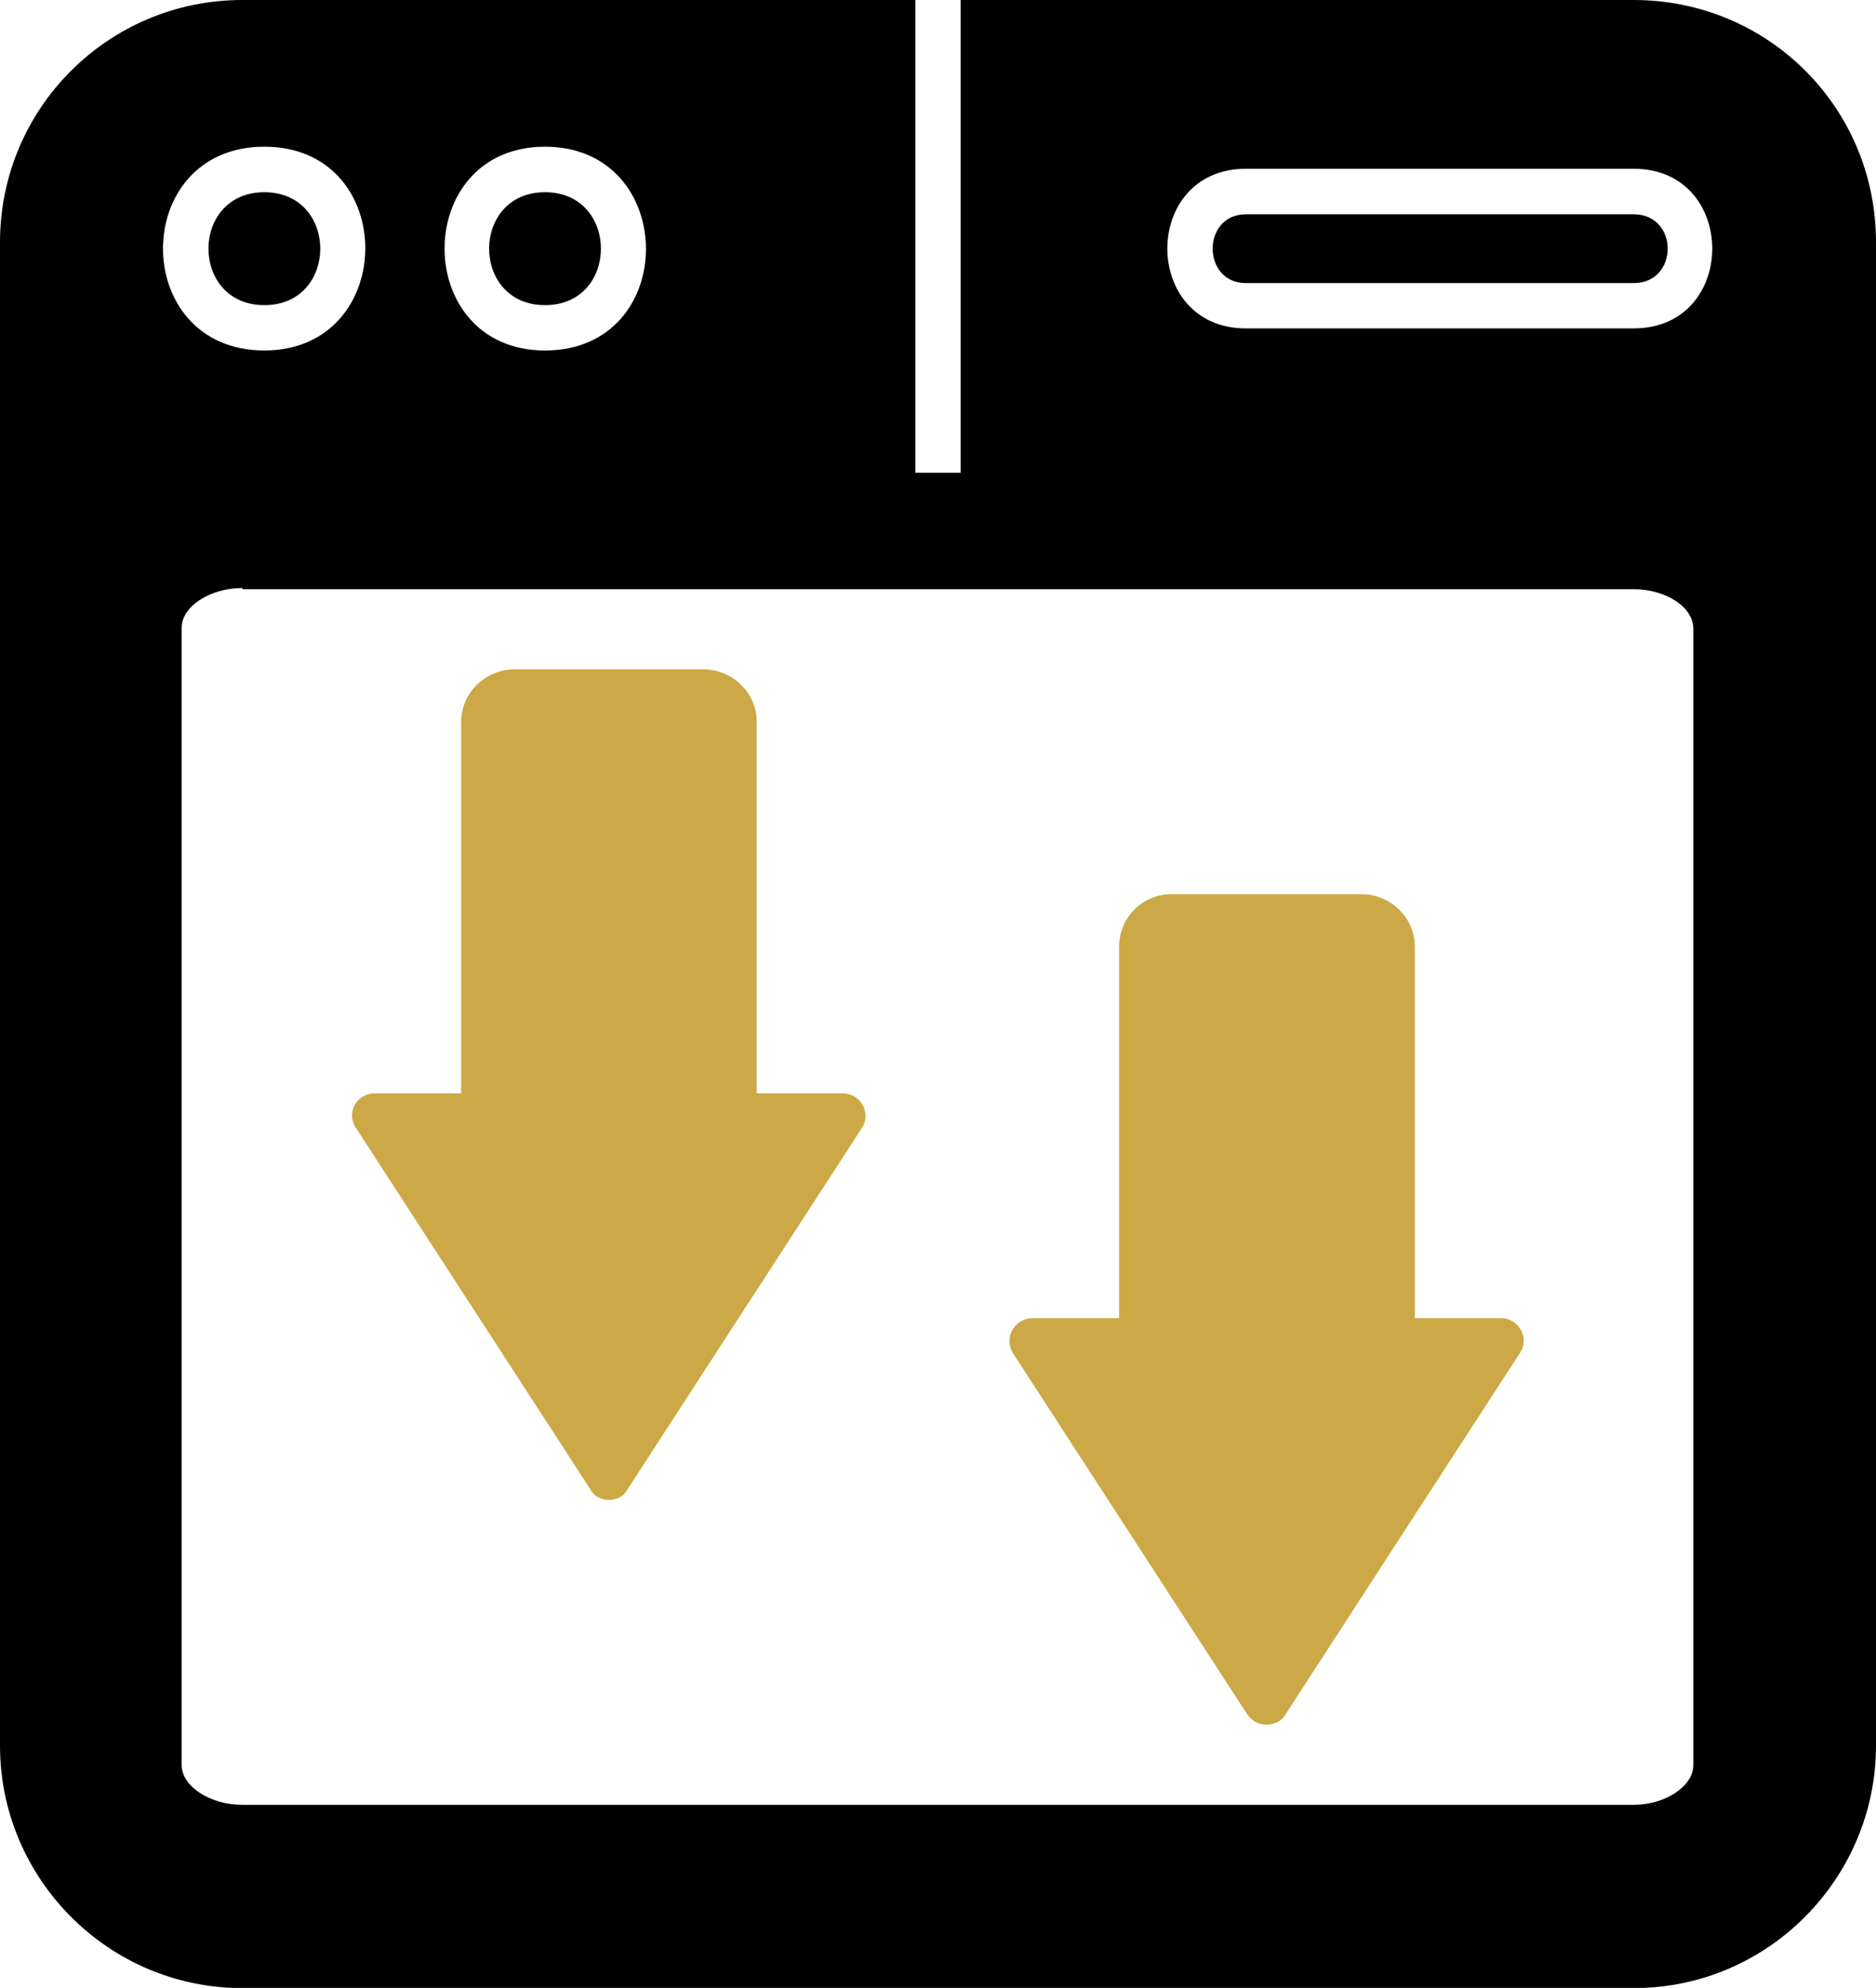
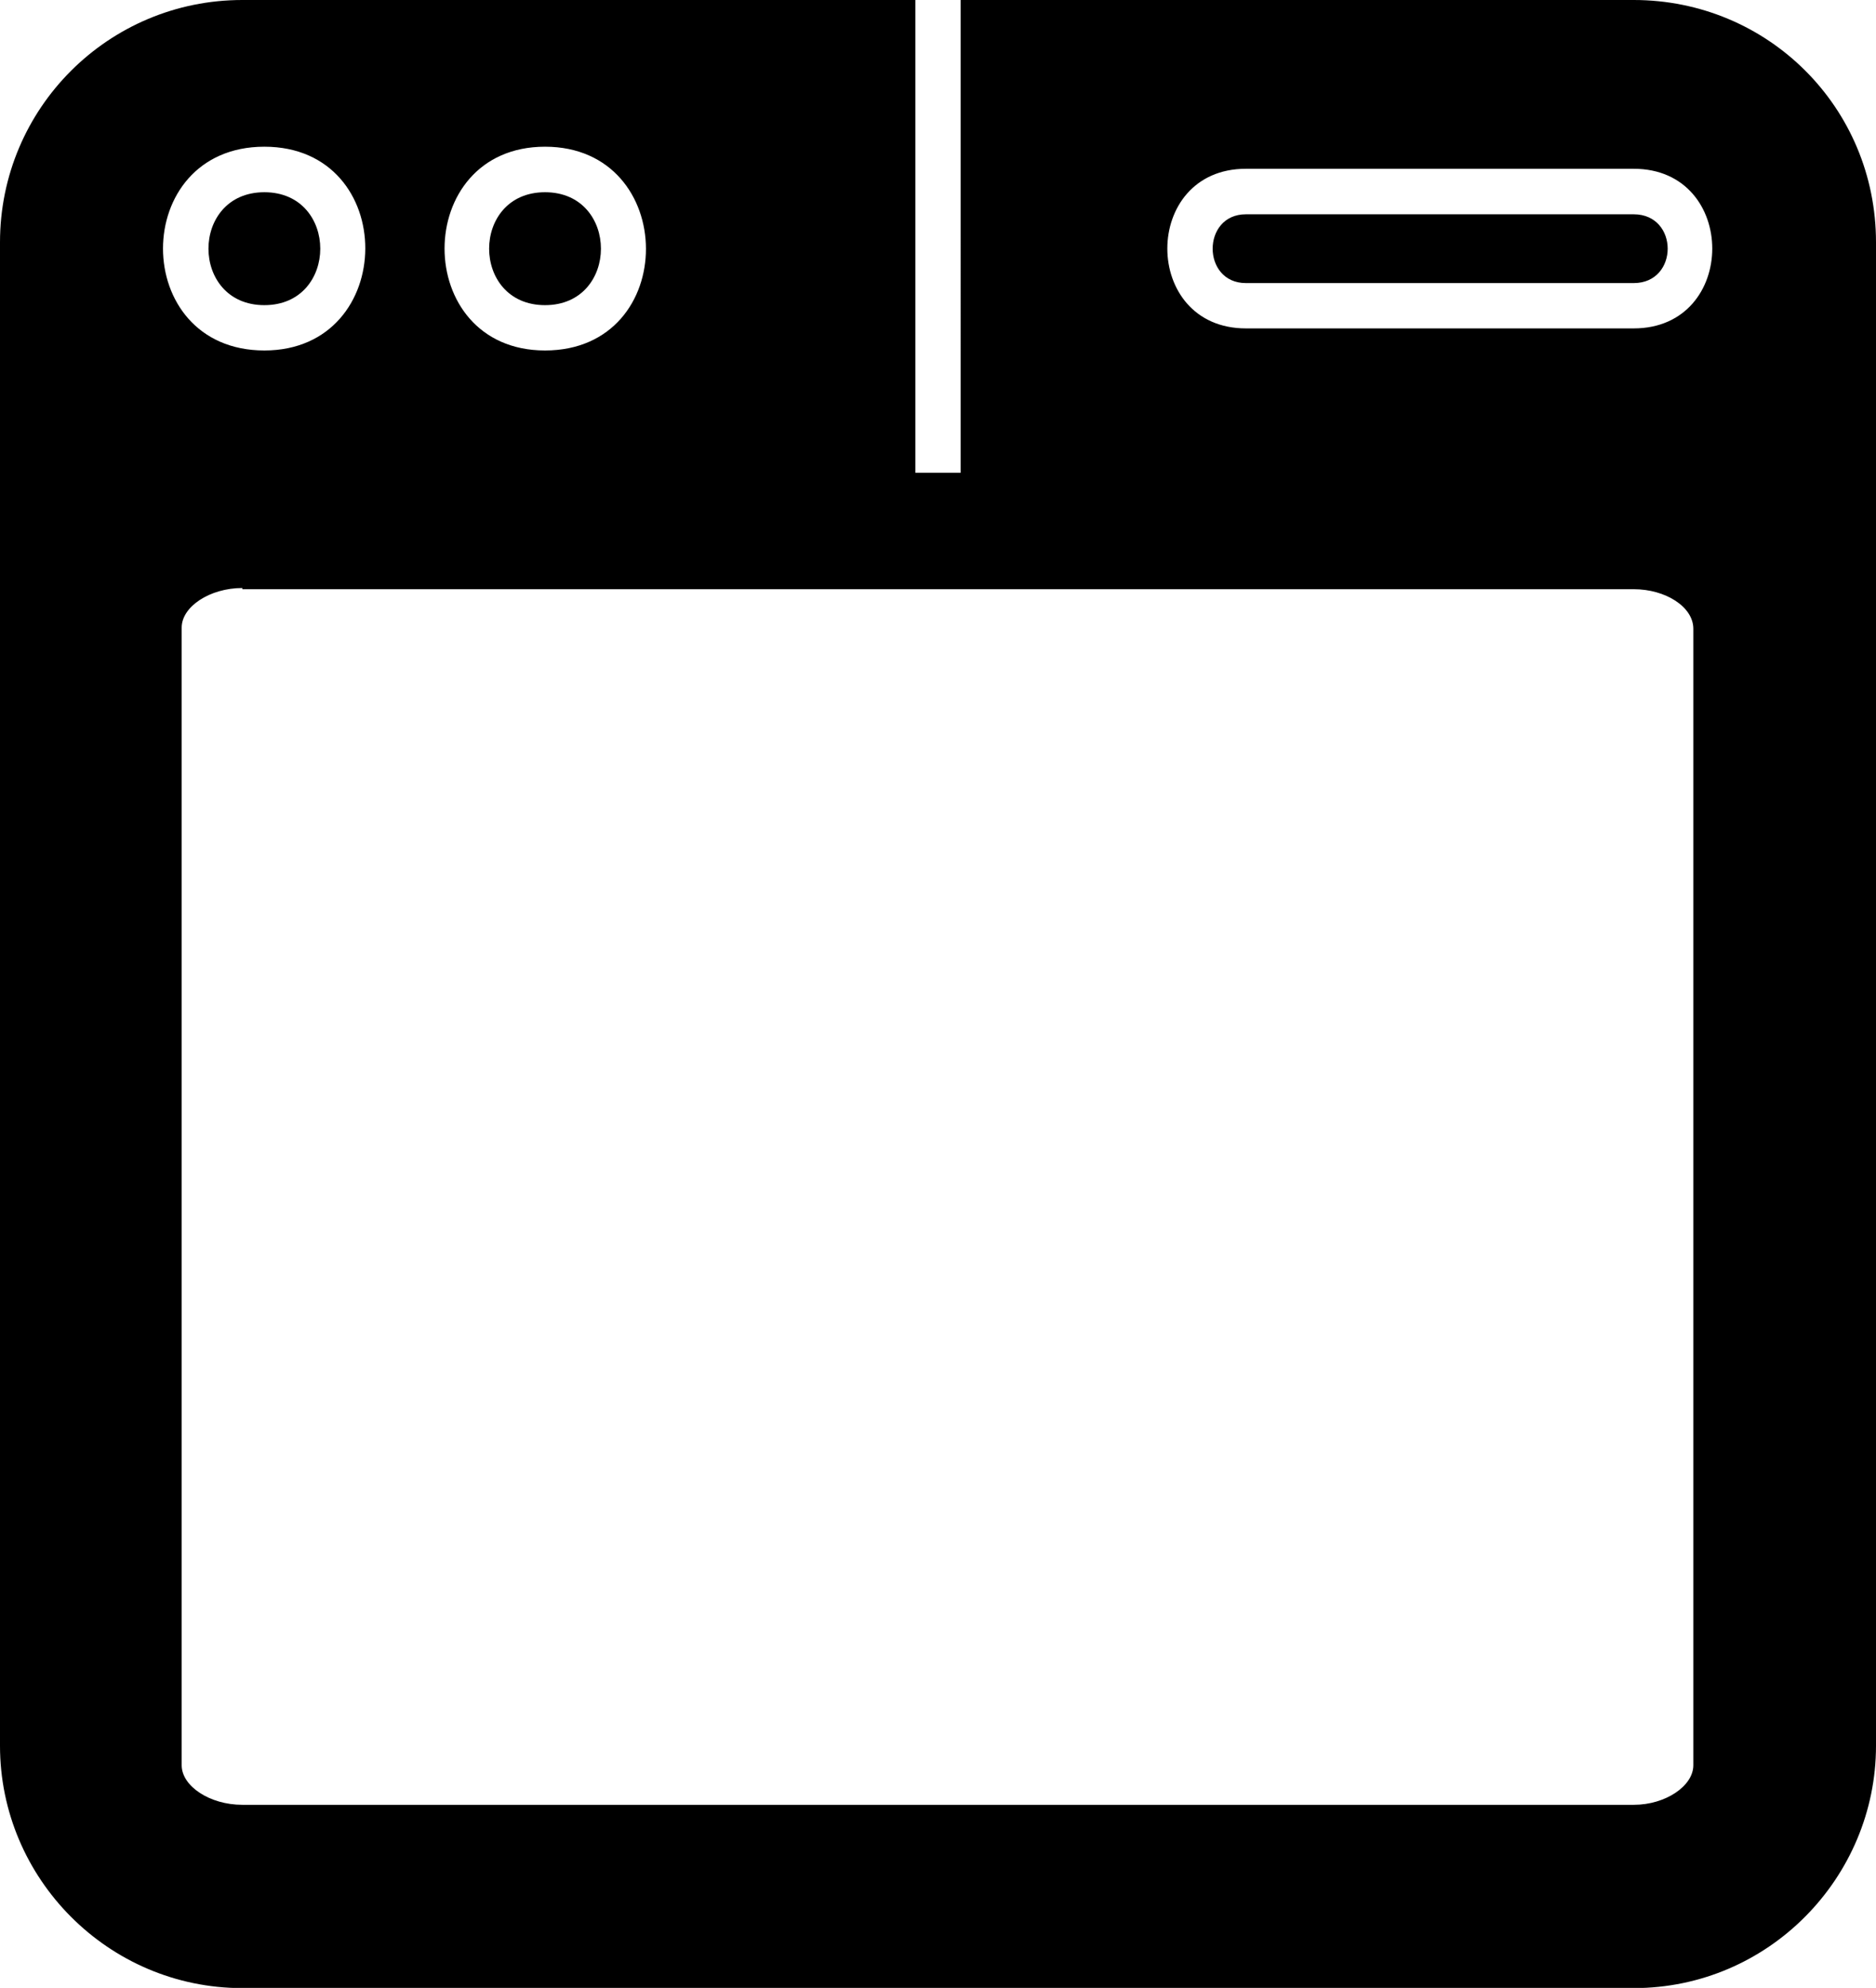
<svg xmlns="http://www.w3.org/2000/svg" viewBox="0 0 94.38 100" data-name="Layer 2" id="Layer_2">
  <defs>
    <style>
      .cls-1 {
        fill: #cca946;
      }

      .cls-1, .cls-2 {
        fill-rule: evenodd;
        stroke-width: 0px;
      }

      .cls-2 {
        fill: #000;
      }
    </style>
  </defs>
  <g data-name="Layer 2" id="Layer_2-2">
    <g data-name="Layer_1" id="Layer_1-2">
-       <path d="M30.64,75.45c-.41,0-.76-.18-.94-.53l-11.78-18.16c-.53-.76,0-1.76.94-1.76h4.34v-18.69c0-1.46,1.23-2.64,2.69-2.64h9.49c1.46,0,2.69,1.17,2.69,2.64v18.69h4.34c.88,0,1.46,1,.94,1.76l-11.78,18.16c-.18.35-.53.53-.94.53Z" class="cls-1" />
-       <path d="M63.74,86.76c-.41,0-.76-.18-1-.53l-11.78-18.16c-.47-.76.06-1.76,1-1.76h4.34v-18.69c0-1.46,1.17-2.64,2.64-2.64h9.55c1.46,0,2.69,1.17,2.69,2.64v18.69h4.34c.88,0,1.46,1,.94,1.76l-11.78,18.16c-.18.35-.59.53-.94.53Z" class="cls-1" />
      <path d="M46.05,23.78h2.28V0h33.86c6.74,0,12.19,5.39,12.19,12.19v75.63c0,6.62-5.39,12.19-12.19,12.19H12.19c-6.74,0-12.19-5.51-12.19-12.19V12.19C0,5.45,5.45,0,12.19,0h33.86v23.78ZM82.19,16.52h-19.51c-5.27,0-5.27-8.03,0-8.03h19.51c5.27,0,5.27,8.03,0,8.03ZM62.68,10.78c-2.23,0-2.23,3.46,0,3.46h19.51c2.28,0,2.28-3.46,0-3.46h-19.51ZM27.42,17.63c-6.74,0-6.74-10.25,0-10.25s6.8,10.25,0,10.25ZM27.42,9.67c-3.75,0-3.75,5.68,0,5.68s3.75-5.68,0-5.68ZM13.3,17.63c-6.8,0-6.8-10.25,0-10.25s6.74,10.25,0,10.25ZM13.3,9.67c-3.75,0-3.75,5.68,0,5.68s3.75-5.68,0-5.68ZM12.19,29.58c-1.64,0-3.05.94-3.05,1.99v57.23c0,1.05,1.41,1.99,3.05,1.99h70.01c1.58,0,2.99-.94,2.99-1.99V31.63c0-1.11-1.41-1.99-2.99-1.99H12.19v-.06Z" class="cls-2" />
    </g>
  </g>
</svg>